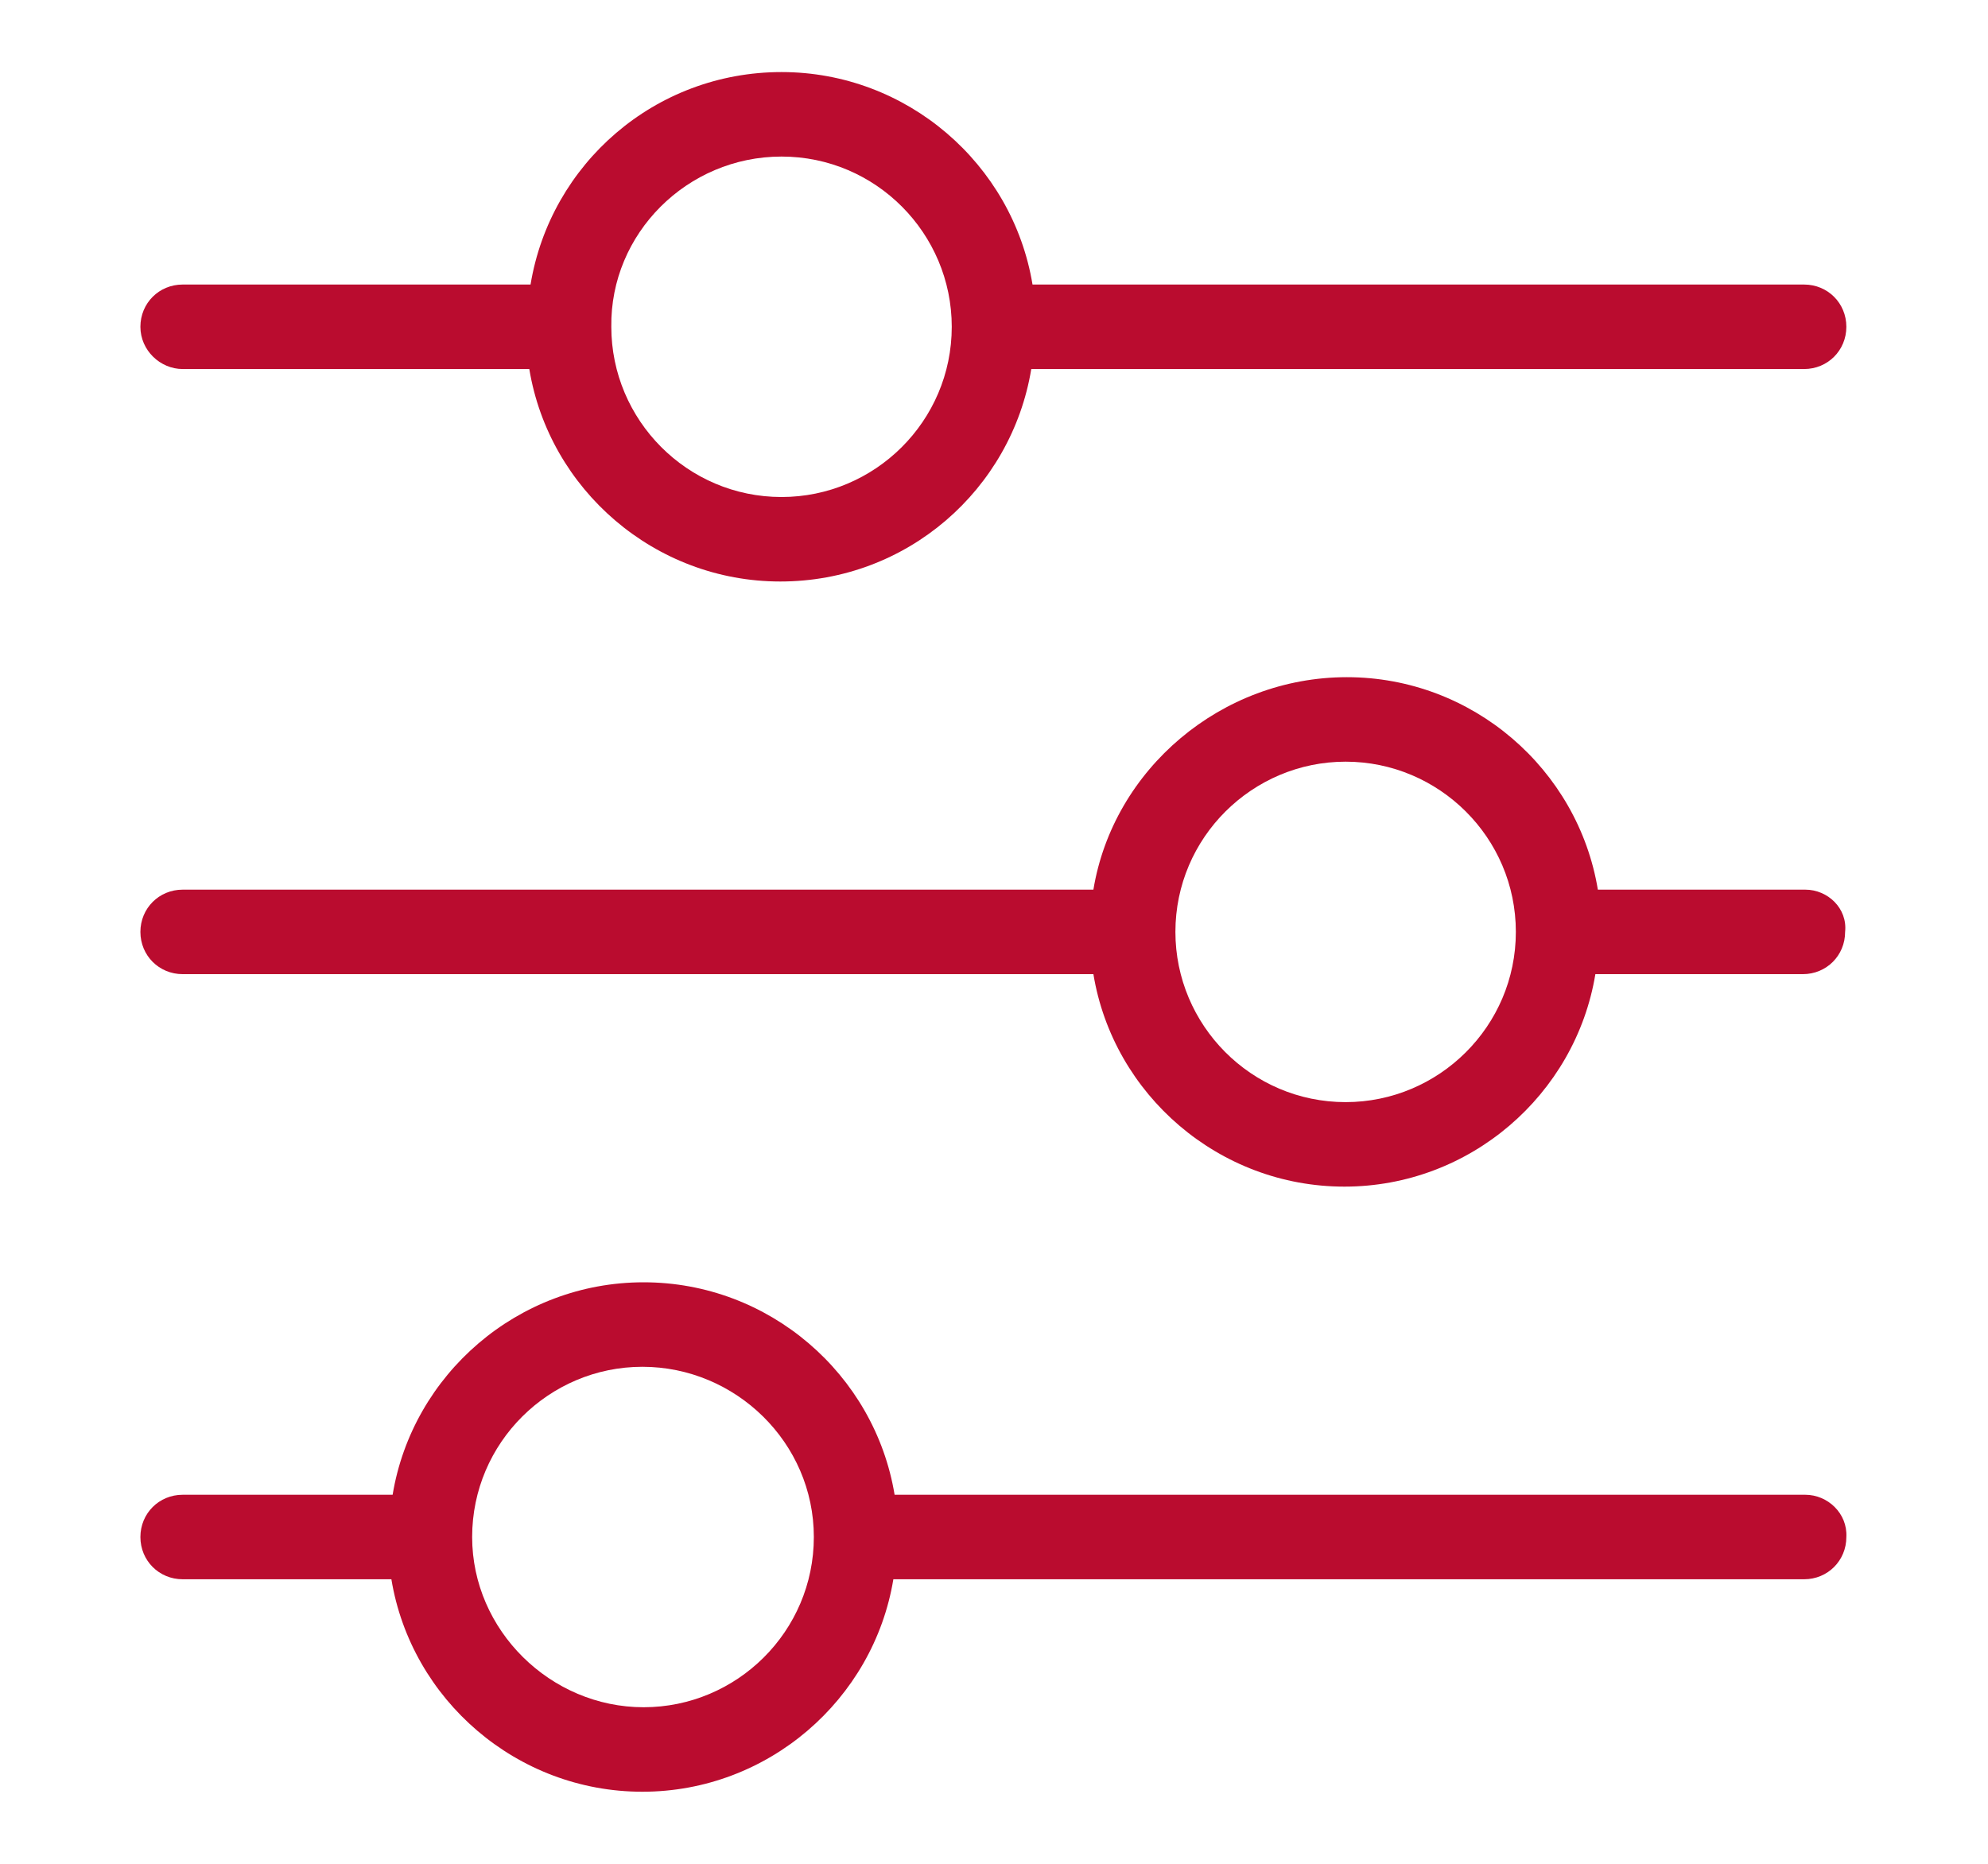
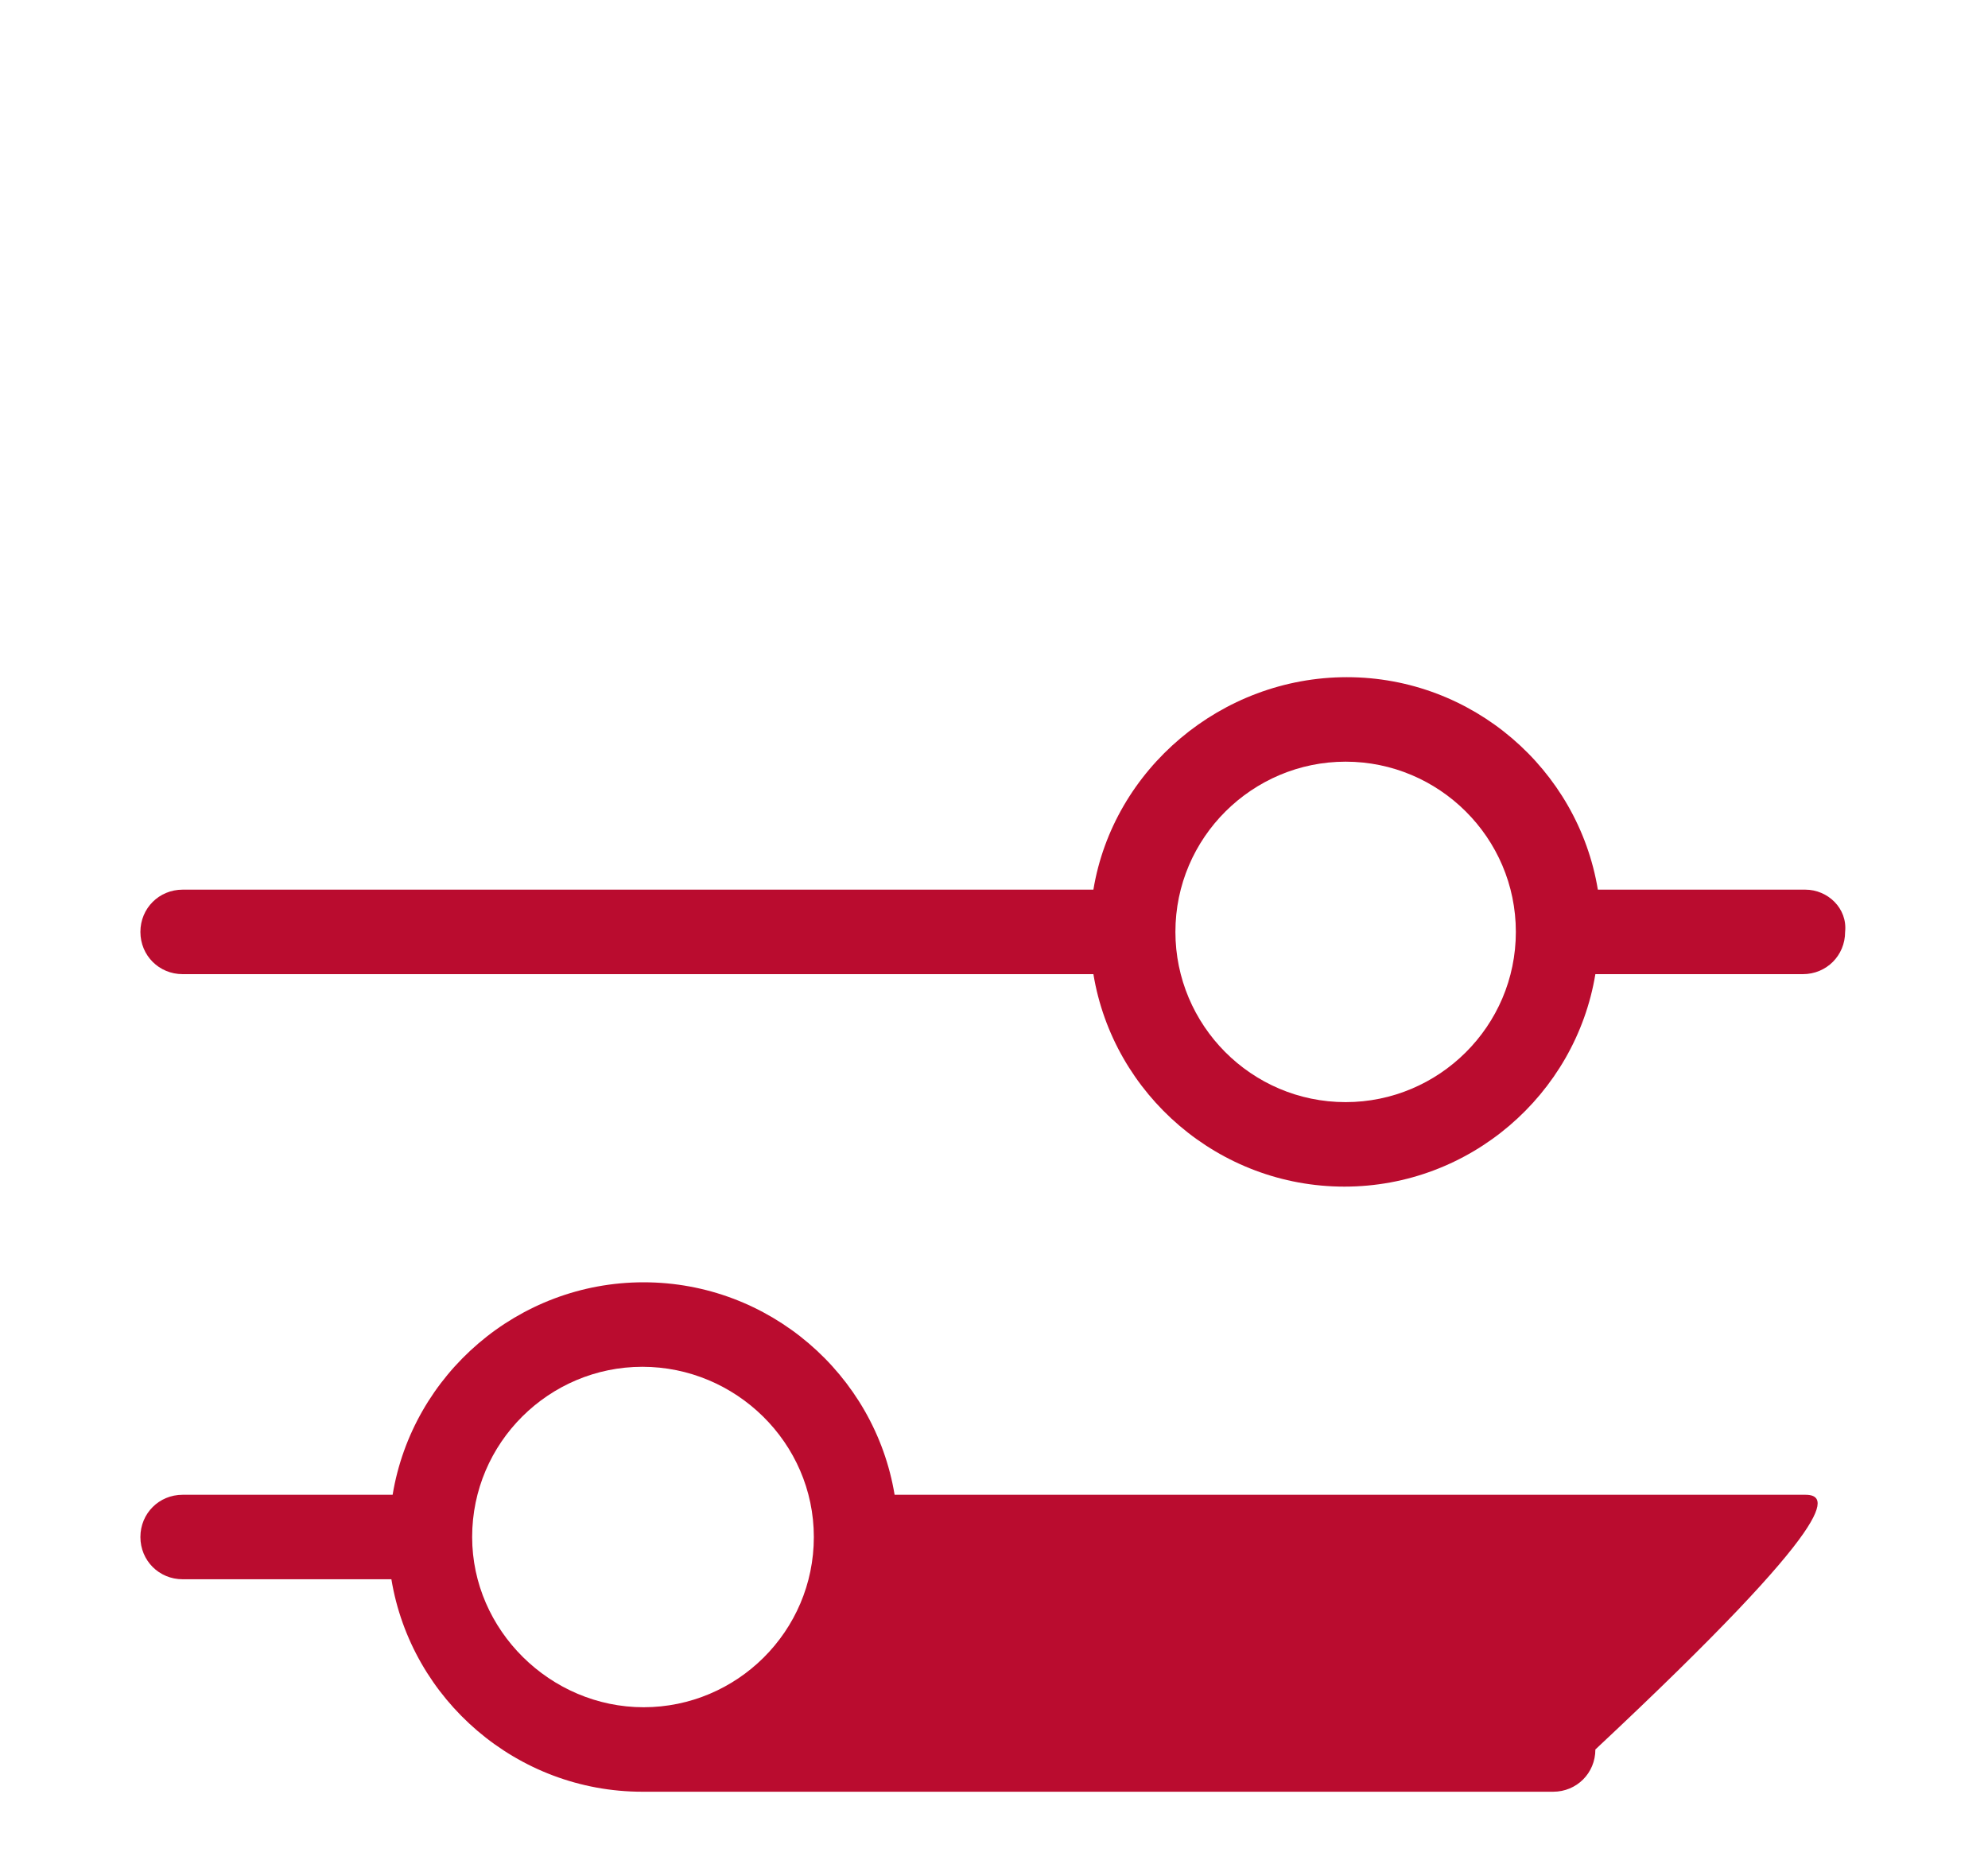
<svg xmlns="http://www.w3.org/2000/svg" xmlns:xlink="http://www.w3.org/1999/xlink" version="1.1" id="Layer_1" x="0px" y="0px" viewBox="0 0 160 150" style="enable-background:new 0 0 160 150;" xml:space="preserve">
  <style type="text/css">
	.st0{fill:#BA0C2F;}
	.st1{fill:none;}
	.st2{opacity:0.1;}
	.st3{clip-path:url(#SVGID_12_);fill:#BA0C2F;}
	.st4{clip-path:url(#SVGID_12_);fill:none;}
	.st5{clip-path:url(#SVGID_14_);}
	.st6{clip-path:url(#SVGID_16_);}
	.st7{fill-rule:evenodd;clip-rule:evenodd;fill:#BA0C2F;}
	.st8{fill:none;stroke:#BA0C2F;stroke-width:2.2;stroke-miterlimit:10;}
	.st9{fill:#FFFFFF;}
	.st10{fill:#C01F3F;}
	.st11{clip-path:url(#SVGID_18_);}
	.st12{clip-path:url(#SVGID_20_);}
	.st13{clip-path:url(#SVGID_22_);}
	.st14{clip-path:url(#SVGID_24_);}
	.st15{clip-path:url(#SVGID_32_);}
	.st16{clip-path:url(#SVGID_34_);}
	.st17{clip-path:url(#SVGID_36_);}
	.st18{clip-path:url(#SVGID_38_);fill:#BA0C2F;}
	.st19{clip-path:url(#SVGID_40_);}
	.st20{fill:#C01634;}
	.st21{clip-path:url(#SVGID_42_);fill:#BA0C2F;}
	.st22{clip-path:url(#SVGID_44_);}
	.st23{clip-path:url(#SVGID_46_);}
	.st24{fill:none;stroke:#BA0C2F;stroke-width:2.25;}
	.st25{fill:#BF1C3F;}
	.st26{fill:#C01C41;}
	.st27{fill:#BF1F40;}
	.st28{fill:none;stroke:#C01D40;stroke-width:2.2;stroke-miterlimit:10;}
</style>
  <g>
    <rect class="st1" width="160" height="150" />
    <g>
      <g>
        <defs>
          <rect id="SVGID_41_" x="11.3" y="5.8" width="137.3" height="138.4" />
        </defs>
        <clipPath id="SVGID_2_">
          <use xlink:href="#SVGID_41_" style="overflow:visible;" />
        </clipPath>
-         <path style="clip-path:url(#SVGID_2_);fill:#BA0C2F;" d="M62.9,12.6c7.6,0,13.7,6.2,13.7,13.7c0,7.6-6.2,13.7-13.7,13.7     c-7.6,0-13.7-6.2-13.7-13.7C49.1,18.8,55.3,12.6,62.9,12.6 M14.7,29.7h27.9c1.6,9.7,10.1,17.1,20.2,17.1     c10.2,0,18.6-7.4,20.2-17.1h62.2c1.9,0,3.4-1.5,3.4-3.4c0-1.9-1.5-3.4-3.4-3.4H83.1C81.5,13.2,73,5.8,62.9,5.8     c-10.2,0-18.6,7.4-20.2,17.1H14.7c-1.9,0-3.4,1.5-3.4,3.4C11.3,28.2,12.9,29.7,14.7,29.7" />
        <path style="clip-path:url(#SVGID_2_);fill:#BA0C2F;" d="M122,75c0,7.6-6.2,13.7-13.7,13.7c-7.6,0-13.7-6.2-13.7-13.7     c0,0,0,0,0,0c0,0,0,0,0,0c0-7.6,6.2-13.7,13.7-13.7C115.8,61.3,122,67.4,122,75C122,75,122,75,122,75C122,75,122,75,122,75      M145.3,71.6h-16.7c-1.6-9.7-10.1-17.1-20.2-17.1S89.6,61.9,88,71.6H14.7c-1.9,0-3.4,1.5-3.4,3.4c0,1.9,1.5,3.4,3.4,3.4H88     c1.6,9.7,10.1,17.1,20.2,17.1s18.6-7.4,20.2-17.1h16.7c1.9,0,3.4-1.5,3.4-3.4C148.7,73.1,147.1,71.6,145.3,71.6" />
-         <path style="clip-path:url(#SVGID_2_);fill:#BA0C2F;" d="M65.5,123.7c0,7.6-6.2,13.7-13.7,13.7S38,131.2,38,123.7c0,0,0,0,0,0     c0,0,0,0,0,0c0-7.6,6.2-13.7,13.7-13.7S65.5,116.1,65.5,123.7C65.5,123.7,65.5,123.7,65.5,123.7     C65.5,123.7,65.5,123.7,65.5,123.7 M145.3,120.3H72c-1.6-9.7-10.1-17.1-20.2-17.1s-18.6,7.4-20.2,17.1H14.7     c-1.9,0-3.4,1.5-3.4,3.4c0,1.9,1.5,3.4,3.4,3.4h16.8c1.6,9.7,10.1,17.1,20.2,17.1s18.6-7.4,20.2-17.1h73.3c1.9,0,3.4-1.5,3.4-3.4     C148.7,121.8,147.1,120.3,145.3,120.3" />
+         <path style="clip-path:url(#SVGID_2_);fill:#BA0C2F;" d="M65.5,123.7c0,7.6-6.2,13.7-13.7,13.7S38,131.2,38,123.7c0,0,0,0,0,0     c0,0,0,0,0,0c0-7.6,6.2-13.7,13.7-13.7S65.5,116.1,65.5,123.7C65.5,123.7,65.5,123.7,65.5,123.7     C65.5,123.7,65.5,123.7,65.5,123.7 M145.3,120.3H72c-1.6-9.7-10.1-17.1-20.2-17.1s-18.6,7.4-20.2,17.1H14.7     c-1.9,0-3.4,1.5-3.4,3.4c0,1.9,1.5,3.4,3.4,3.4h16.8c1.6,9.7,10.1,17.1,20.2,17.1h73.3c1.9,0,3.4-1.5,3.4-3.4     C148.7,121.8,147.1,120.3,145.3,120.3" />
      </g>
    </g>
  </g>
</svg>